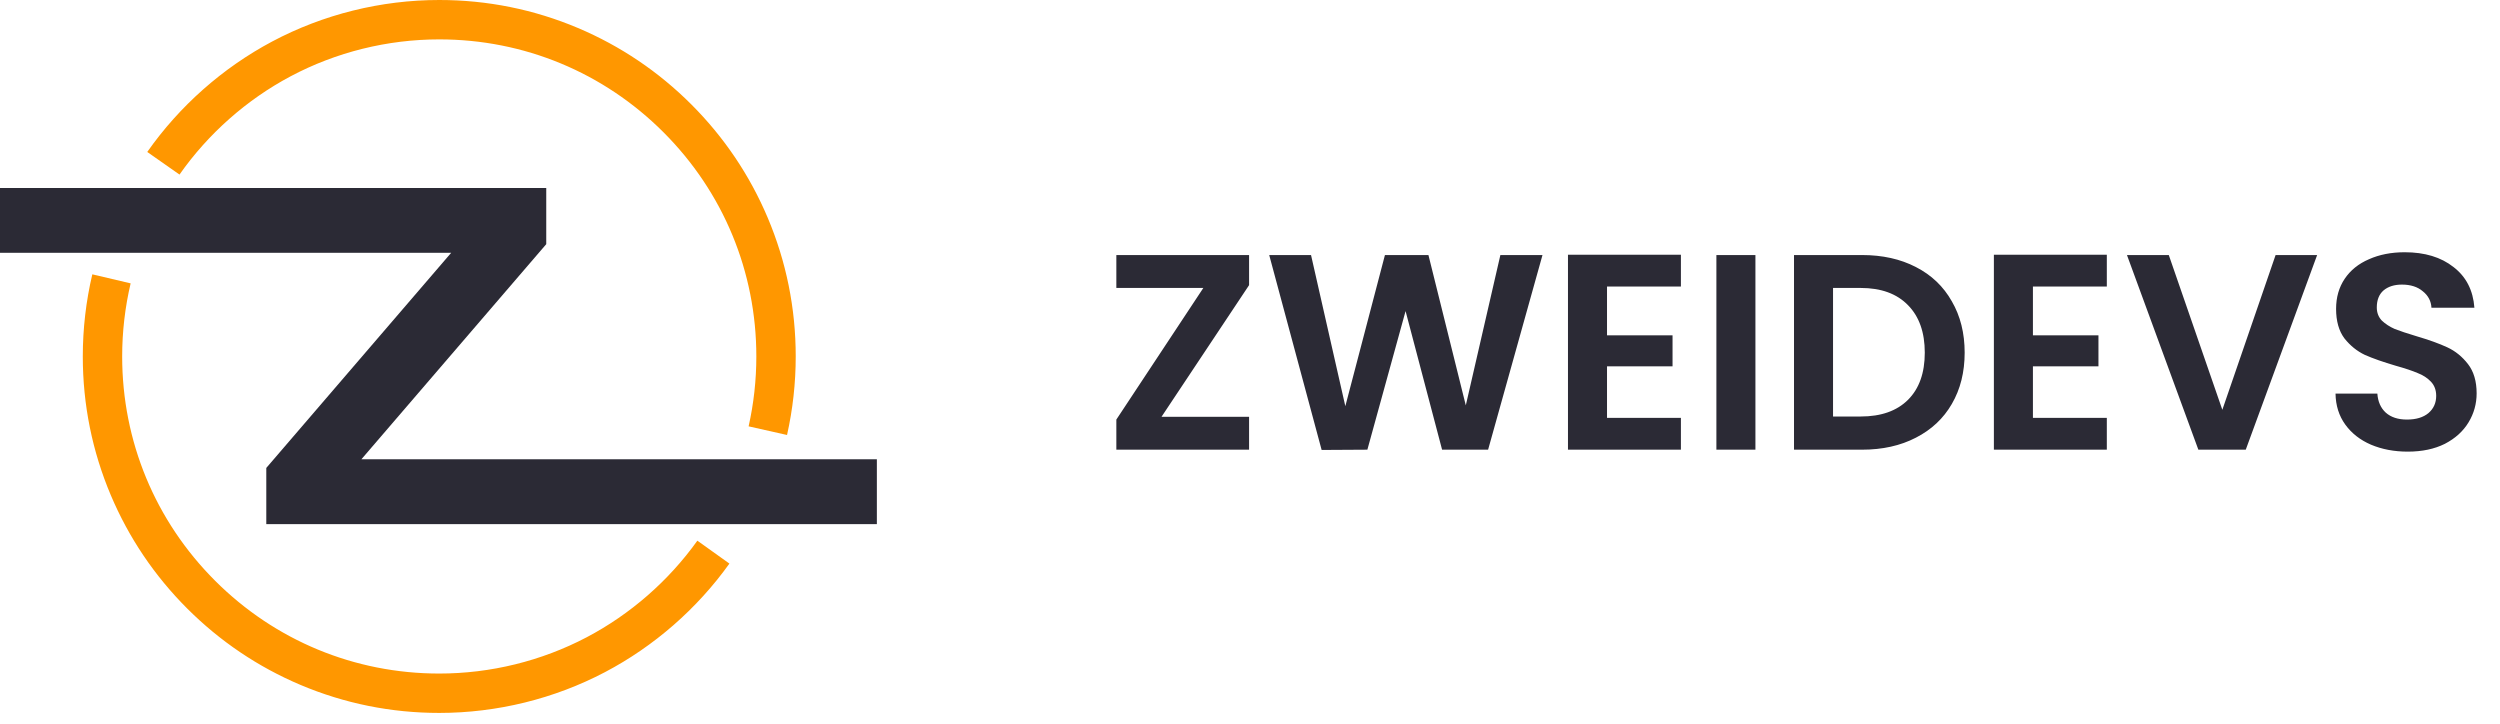
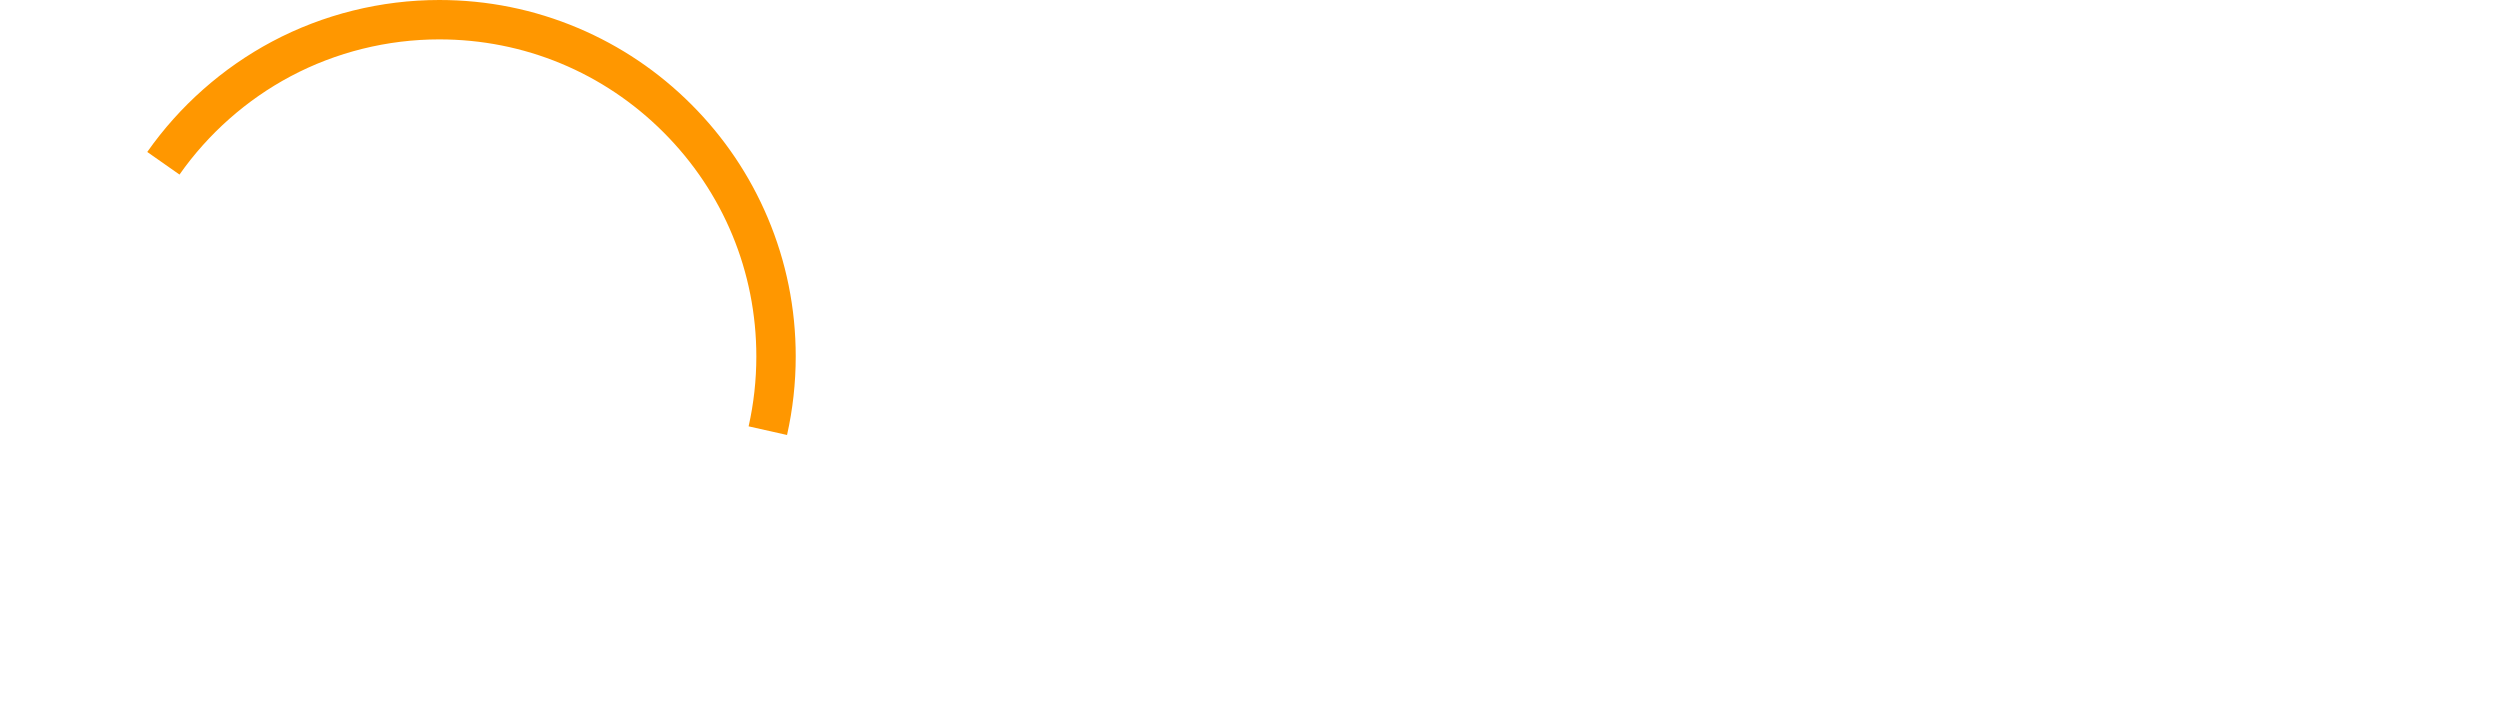
<svg xmlns="http://www.w3.org/2000/svg" width="228" height="66" viewBox="0 0 228 66" fill="none">
-   <path d="M105.931 38.01H113.916V41.011H101.811V38.264L109.745 26.261H101.811V23.26H113.916V26.006L105.931 38.01ZM140.675 23.26L135.715 41.011H131.519L128.188 28.371L124.704 41.011L120.533 41.036L115.752 23.26H119.566L122.694 37.044L126.306 23.26H130.273L133.681 36.967L136.834 23.26H140.675ZM146.56 26.133V30.584H152.536V33.407H146.56V38.112H153.299V41.011H142.999V23.234H153.299V26.133H146.56ZM160.095 23.26V41.011H156.535V23.26H160.095ZM169.818 23.26C171.683 23.26 173.319 23.624 174.727 24.353C176.151 25.082 177.244 26.125 178.007 27.481C178.787 28.821 179.177 30.381 179.177 32.161C179.177 33.941 178.787 35.501 178.007 36.84C177.244 38.163 176.151 39.188 174.727 39.917C173.319 40.647 171.683 41.011 169.818 41.011H163.613V23.26H169.818ZM169.691 37.985C171.556 37.985 172.997 37.476 174.015 36.459C175.032 35.441 175.54 34.009 175.54 32.161C175.54 30.313 175.032 28.872 174.015 27.837C172.997 26.786 171.556 26.261 169.691 26.261H167.173V37.985H169.691ZM185.403 26.133V30.584H191.379V33.407H185.403V38.112H192.142V41.011H181.842V23.234H192.142V26.133H185.403ZM211.323 23.26L204.813 41.011H200.49L193.979 23.26H197.794L202.677 37.374L207.534 23.26H211.323ZM219.587 41.189C218.35 41.189 217.231 40.977 216.23 40.553C215.247 40.129 214.467 39.519 213.89 38.722C213.314 37.925 213.017 36.984 213 35.899H216.815C216.866 36.628 217.12 37.205 217.578 37.629C218.053 38.052 218.697 38.264 219.511 38.264C220.342 38.264 220.994 38.069 221.469 37.679C221.944 37.273 222.181 36.747 222.181 36.103C222.181 35.577 222.02 35.145 221.698 34.806C221.376 34.467 220.969 34.204 220.477 34.017C220.003 33.814 219.341 33.593 218.494 33.356C217.341 33.017 216.4 32.686 215.671 32.364C214.959 32.025 214.34 31.525 213.814 30.864C213.306 30.186 213.051 29.287 213.051 28.168C213.051 27.117 213.314 26.201 213.84 25.421C214.365 24.642 215.103 24.048 216.052 23.641C217.002 23.217 218.087 23.005 219.307 23.005C221.139 23.005 222.622 23.455 223.758 24.353C224.911 25.235 225.547 26.473 225.665 28.066H221.749C221.715 27.456 221.452 26.956 220.961 26.566C220.486 26.159 219.85 25.955 219.053 25.955C218.358 25.955 217.798 26.133 217.375 26.489C216.968 26.846 216.764 27.363 216.764 28.041C216.764 28.515 216.917 28.914 217.222 29.236C217.544 29.541 217.934 29.796 218.392 29.999C218.867 30.186 219.528 30.406 220.376 30.66C221.528 30.999 222.469 31.338 223.198 31.678C223.928 32.017 224.555 32.525 225.08 33.203C225.606 33.882 225.869 34.772 225.869 35.874C225.869 36.823 225.623 37.705 225.131 38.519C224.64 39.333 223.919 39.985 222.97 40.477C222.02 40.952 220.893 41.189 219.587 41.189Z" fill="#2B2A35" />
  <path fill-rule="evenodd" clip-rule="evenodd" d="M71.778 39.671L68.274 38.883C68.741 36.805 68.978 34.66 68.978 32.51C68.978 24.785 65.97 17.523 60.508 12.062C55.046 6.6 47.784 3.592 40.06 3.592C35.334 3.592 30.647 4.756 26.504 6.959C22.49 9.093 18.986 12.193 16.37 15.921L13.43 13.859C16.369 9.669 20.307 6.187 24.817 3.788C29.478 1.31 34.748 0 40.06 0C44.448 0 48.706 0.86 52.715 2.555C56.586 4.193 60.063 6.537 63.048 9.522C66.033 12.507 68.377 15.983 70.014 19.855C71.71 23.864 72.57 28.122 72.57 32.51C72.57 34.925 72.303 37.335 71.778 39.671Z" fill="#FF9700" />
-   <path fill-rule="evenodd" clip-rule="evenodd" d="M40.06 65.019C35.672 65.019 31.415 64.159 27.406 62.464C23.534 60.826 20.058 58.482 17.073 55.497C14.088 52.513 11.744 49.036 10.106 45.164C8.411 41.155 7.551 36.898 7.551 32.51C7.551 29.98 7.843 27.459 8.419 25.019L11.914 25.843C11.402 28.014 11.142 30.257 11.142 32.51C11.142 40.234 14.15 47.496 19.612 52.958C25.074 58.419 32.336 61.428 40.06 61.428C44.741 61.428 49.388 60.284 53.501 58.121C57.484 56.026 60.976 52.979 63.6 49.31L66.522 51.399C63.574 55.522 59.649 58.946 55.173 61.3C50.547 63.733 45.321 65.019 40.06 65.019Z" fill="#FF9700" />
-   <path fill-rule="evenodd" clip-rule="evenodd" d="M0 17.144V23.056H41.147L24.286 42.676V47.8H79.97V41.888H32.957L49.818 22.267V17.144H0Z" fill="#2B2A35" />
</svg>